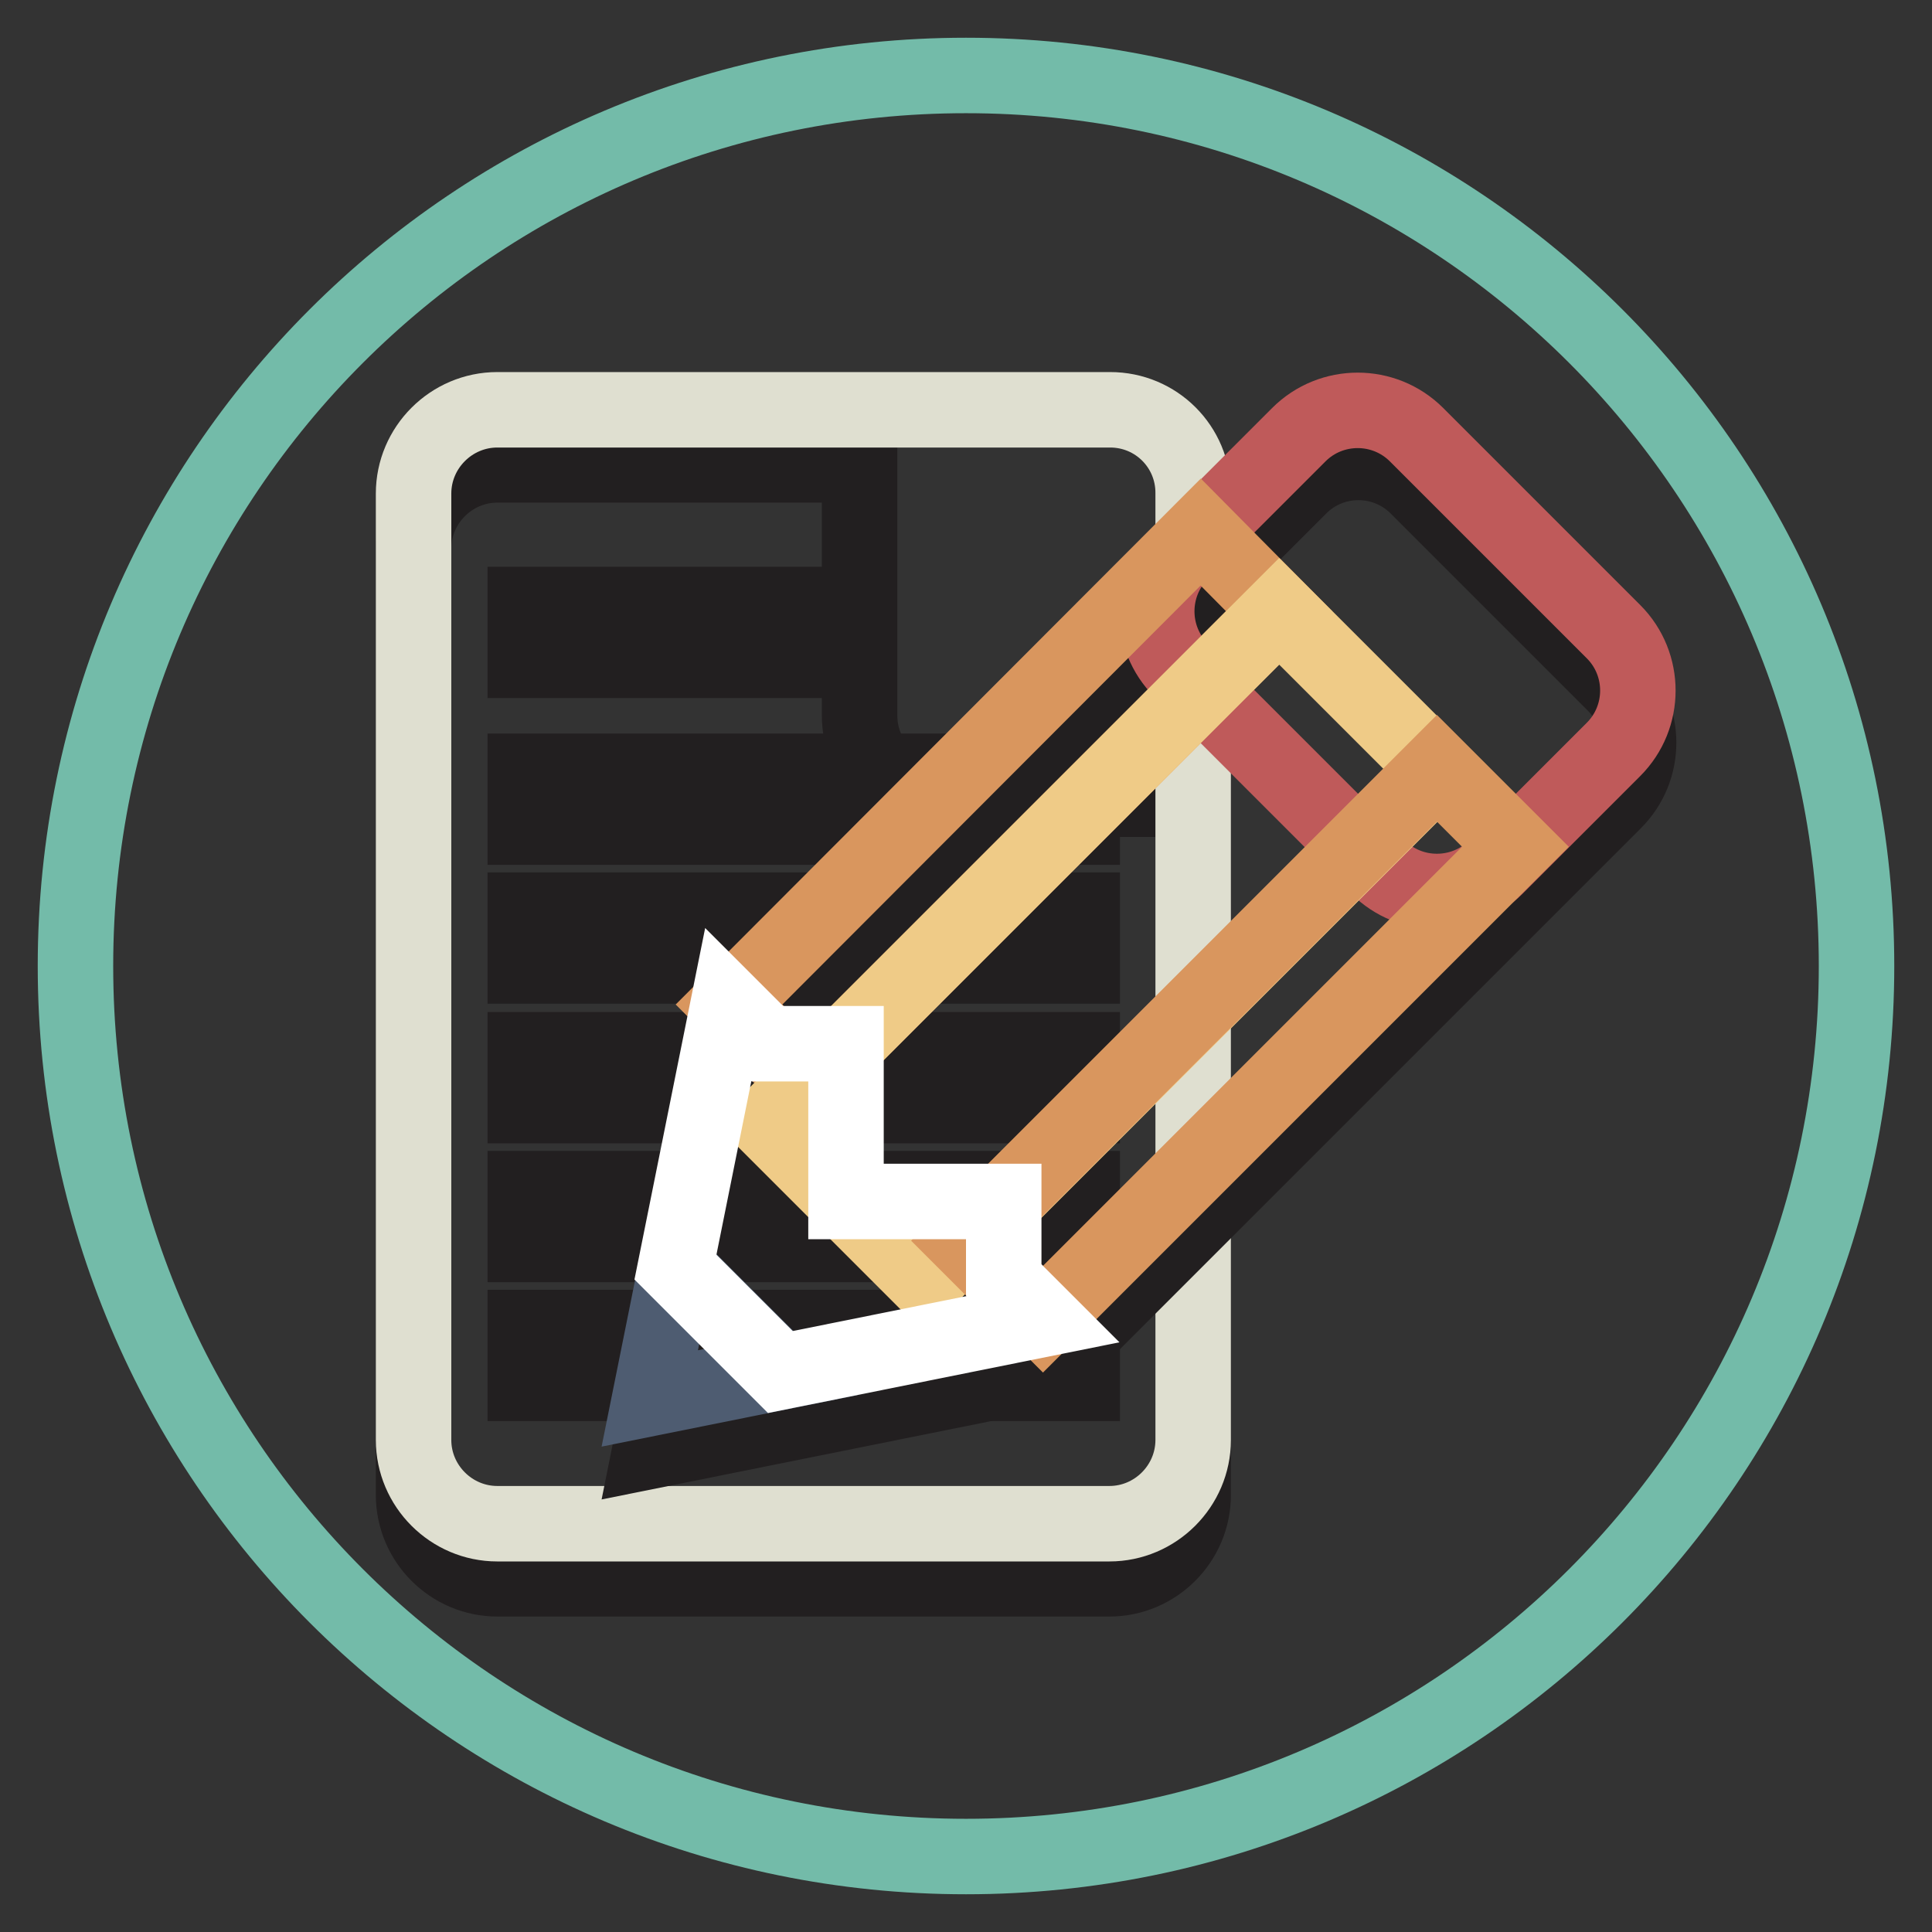
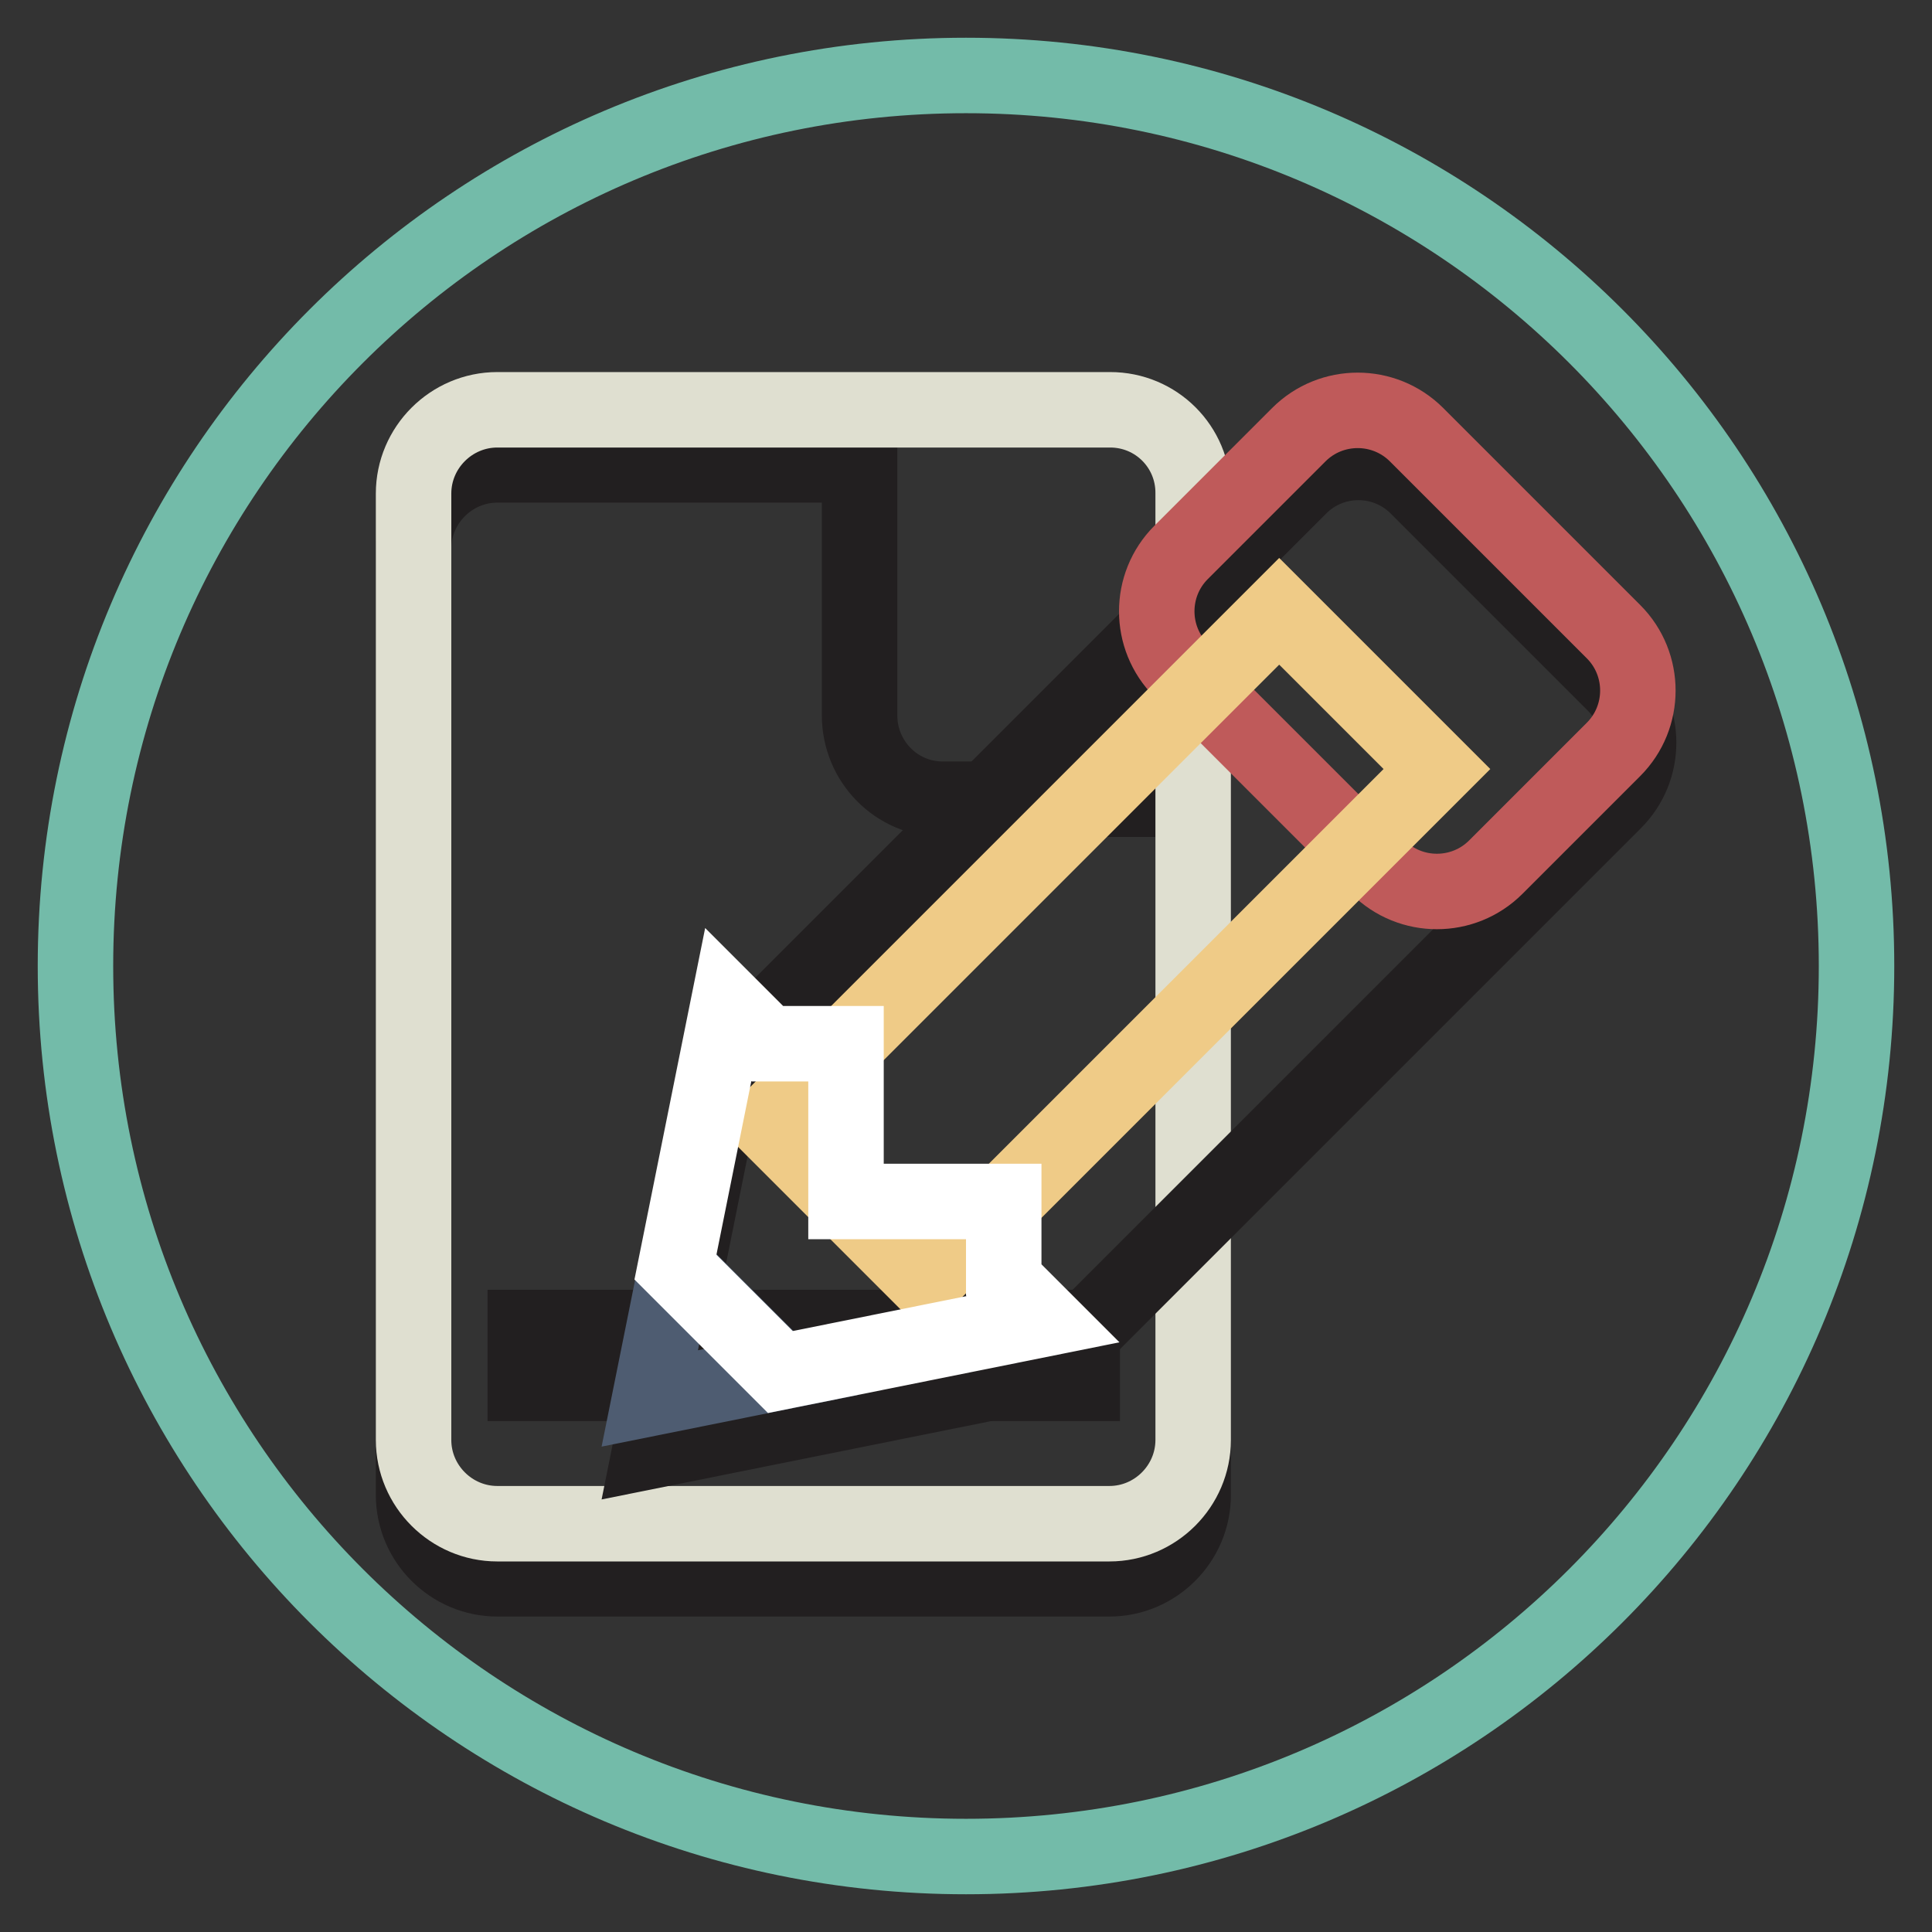
<svg xmlns="http://www.w3.org/2000/svg" version="1.1" x="0px" y="0px" viewBox="0 0 256 256" enable-background="new 0 0 256 256" xml:space="preserve">
  <rect x="0" y="0" width="256" height="256" fill="#333333" stroke="none" />
  <g>
    <path stroke-width="10" fill-opacity="0" stroke="#73bba9" d="M10,128c0,65.2,52.8,118,118,118c65.2,0,118-52.8,118-118l0,0c0-65.2-52.8-118-118-118 C62.8,10,10,62.8,10,128L10,128z" />
    <path stroke-width="10" fill-opacity="0" stroke="#221f20" d="M113.9,94.8V61.6H65.9c-6.1,0-11.1,5-11.1,11.1v125.4c0,6.1,5,11.1,11.1,11.1h81.1c6.1,0,11.1-5,11.1-11.1 v-92.2h-33.2C118.8,105.9,113.9,100.9,113.9,94.8z" />
    <path stroke-width="10" fill-opacity="0" stroke="#dfdfd0" d="M147.1,54.3H65.9c-6.1,0-11.1,5-11.1,11.1v125.4c0,6.1,5,11.1,11.1,11.1h81.1c6.1,0,11.1-5,11.1-11.1V65.3 C158.1,59.2,153.2,54.3,147.1,54.3L147.1,54.3z" />
-     <path stroke-width="10" fill-opacity="0" stroke="#221f20" d="M69.6,80.1h36.9v7.4H69.6V80.1z M69.6,139.1h73.8v7.4H69.6V139.1z M69.6,120.6h73.8v7.4H69.6V120.6z  M69.6,102.2h73.8v7.4H69.6V102.2z M69.6,157.5h73.8v7.4H69.6V157.5z" />
    <path stroke-width="10" fill-opacity="0" stroke="#221f20" d="M69.6,175.9h73.8v7.4H69.6V175.9z" />
    <path stroke-width="10" fill-opacity="0" stroke="#221f20" d="M213.9,90.6l-26.1-26.1c-4.3-4.3-11.3-4.3-15.6,0l-13,13l-2.6,2.6l-60,60l-7,34.8l-3.5,17.4l17.4-3.5 l34.8-7l60-60l2.6-2.6l13-13C218.2,101.9,218.2,94.9,213.9,90.6L213.9,90.6z" />
    <path stroke-width="10" fill-opacity="0" stroke="#bf5a5a" d="M198.2,114.9c-4.3,4.3-11.3,4.3-15.6,0l-26.1-26.1c-4.3-4.3-4.3-11.3,0-15.6l15.6-15.6 c4.3-4.3,11.3-4.3,15.6,0l26.1,26.1c4.3,4.3,4.3,11.3,0,15.6L198.2,114.9z" />
-     <path stroke-width="10" fill-opacity="0" stroke="#d9965e" d="M159.1,70.5L169.5,81L107,143.5l-10.4-10.4L159.1,70.5z" />
    <path stroke-width="10" fill-opacity="0" stroke="#efcb87" d="M169.5,81l20.9,20.9l-67.8,67.8l-20.9-20.9L169.5,81z" />
-     <path stroke-width="10" fill-opacity="0" stroke="#d9965e" d="M190.4,101.8l10.4,10.4l-62.6,62.6l-10.4-10.4L190.4,101.8z" />
    <path stroke-width="10" fill-opacity="0" stroke="#4e5c71" d="M86.1,185.3l17.4-3.5l-13.9-13.9L86.1,185.3z" />
    <path stroke-width="10" fill-opacity="0" stroke="#ffffff" d="M96.5,133.1l-7,34.8l13.9,13.9l34.8-7l-5.2-5.2v-10.4h-20.9v-20.9h-10.4L96.5,133.1z" />
  </g>
</svg>